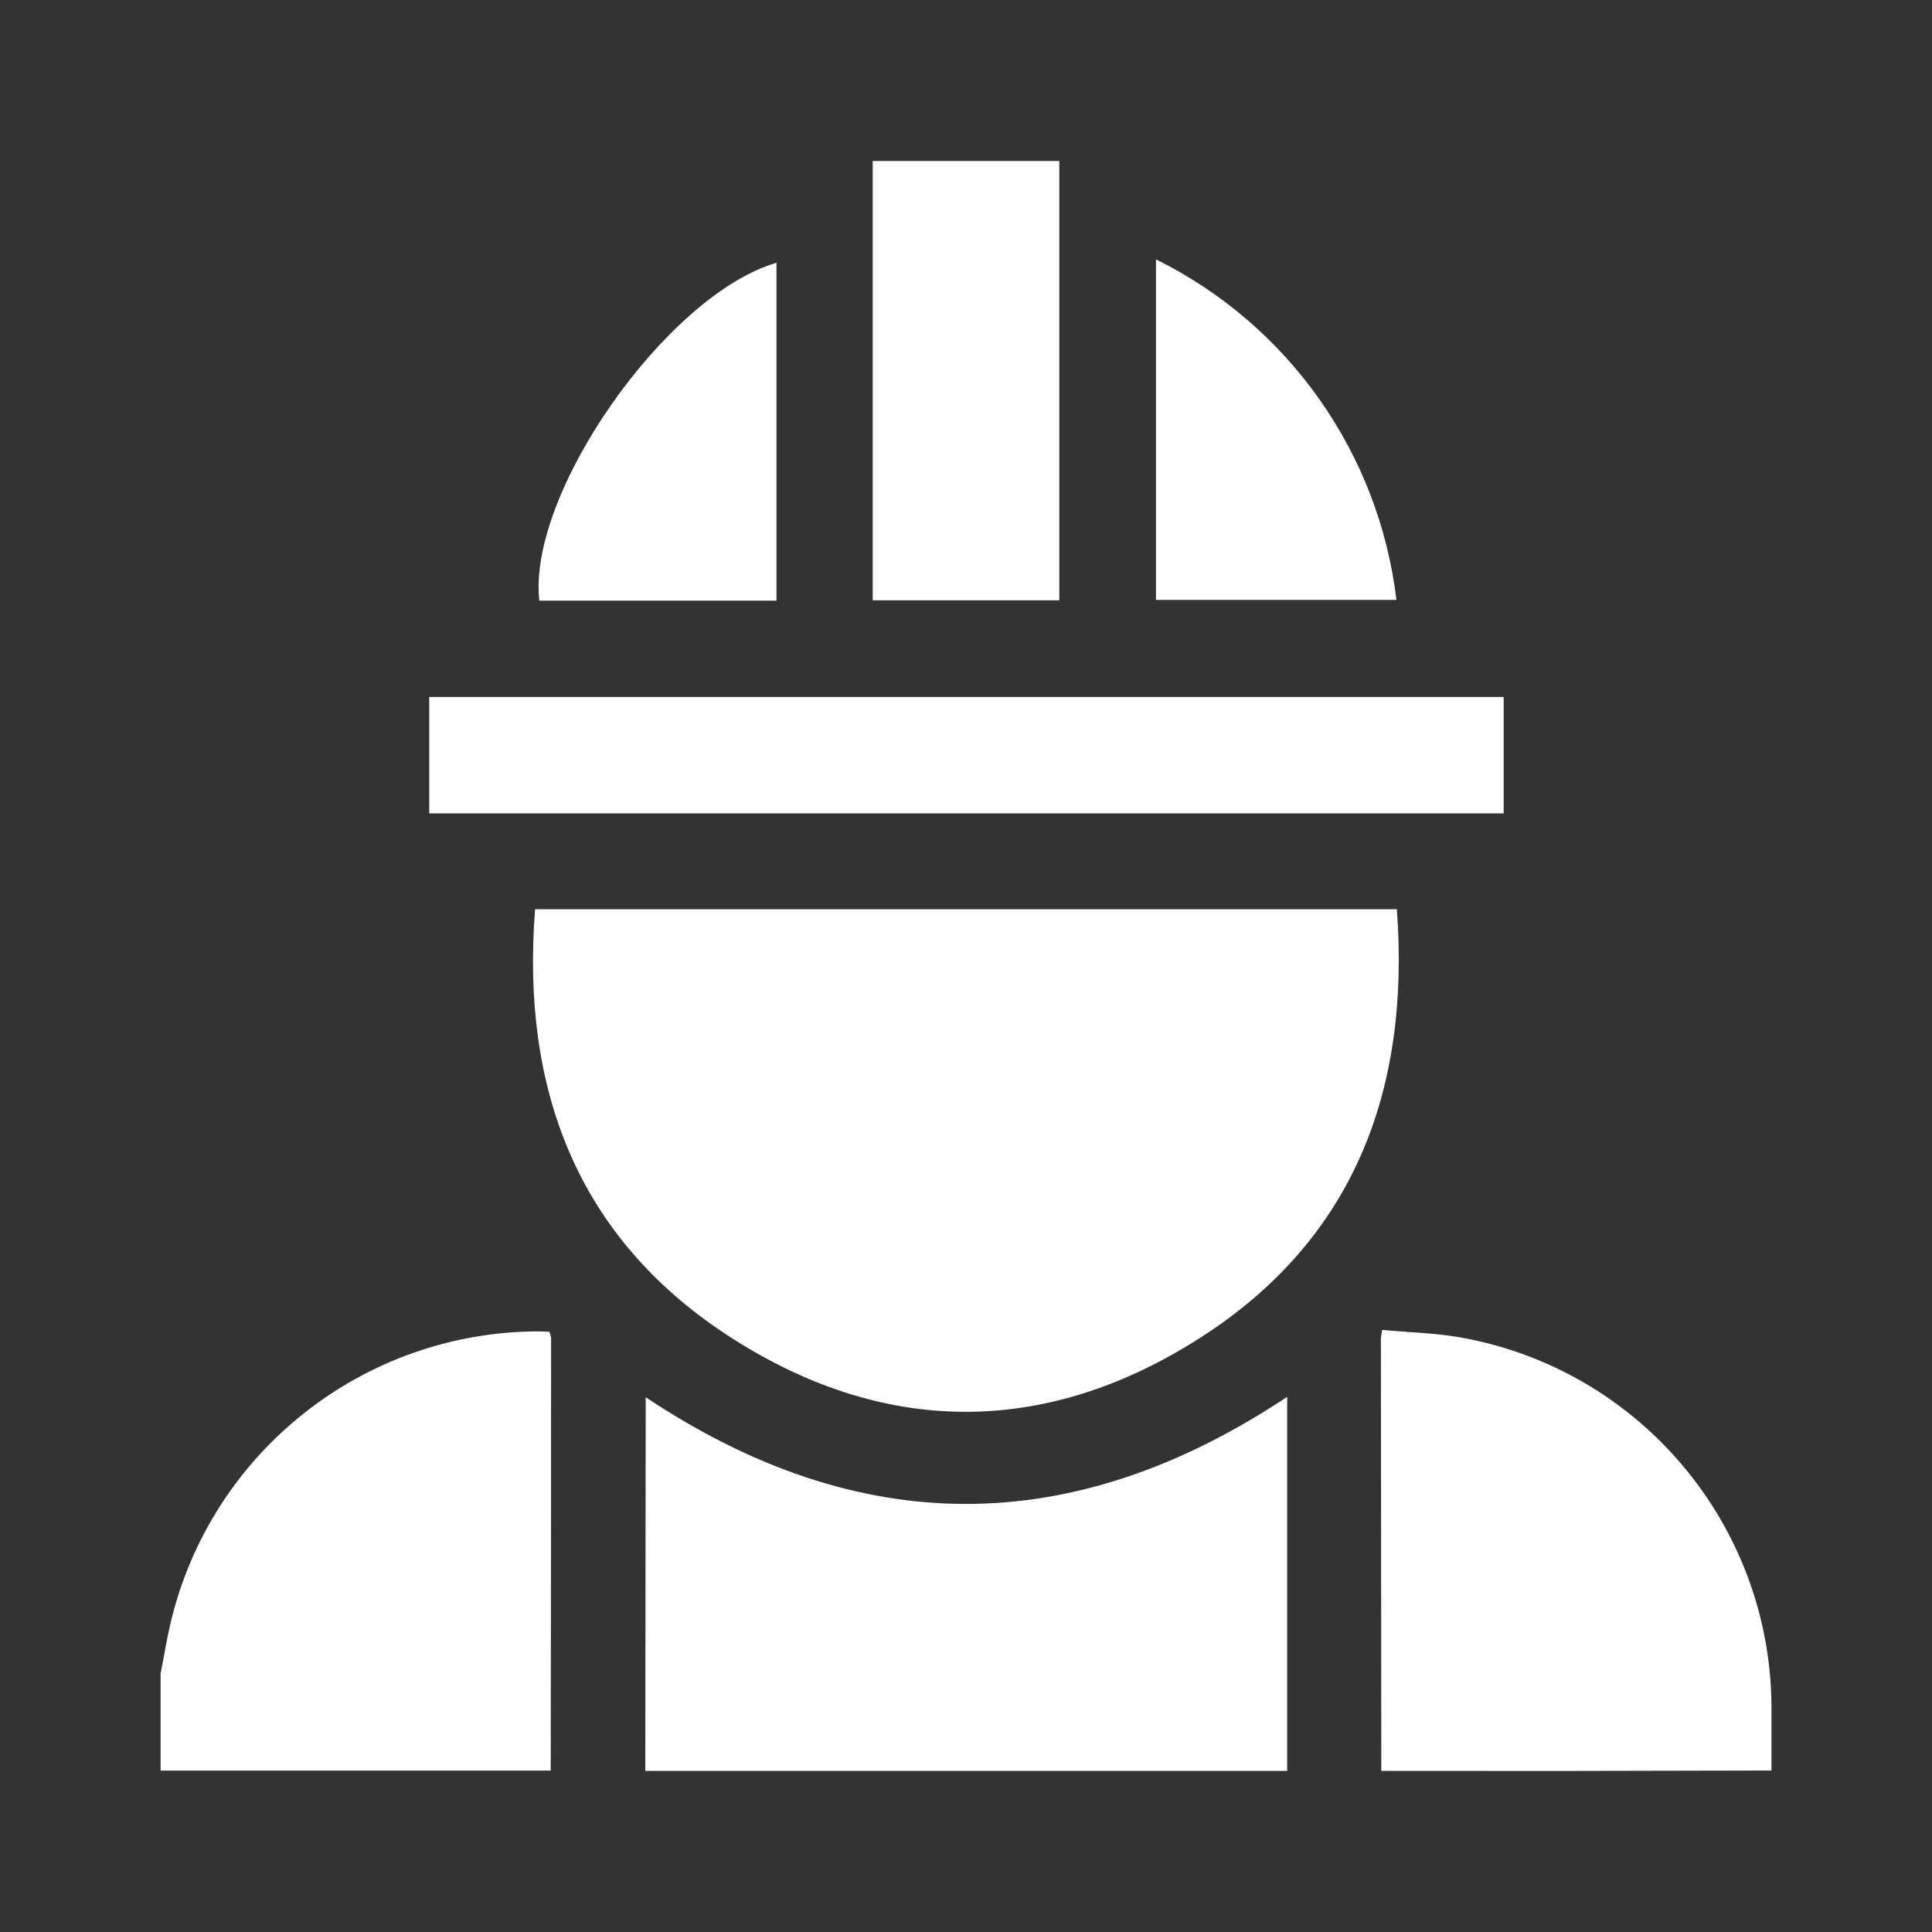
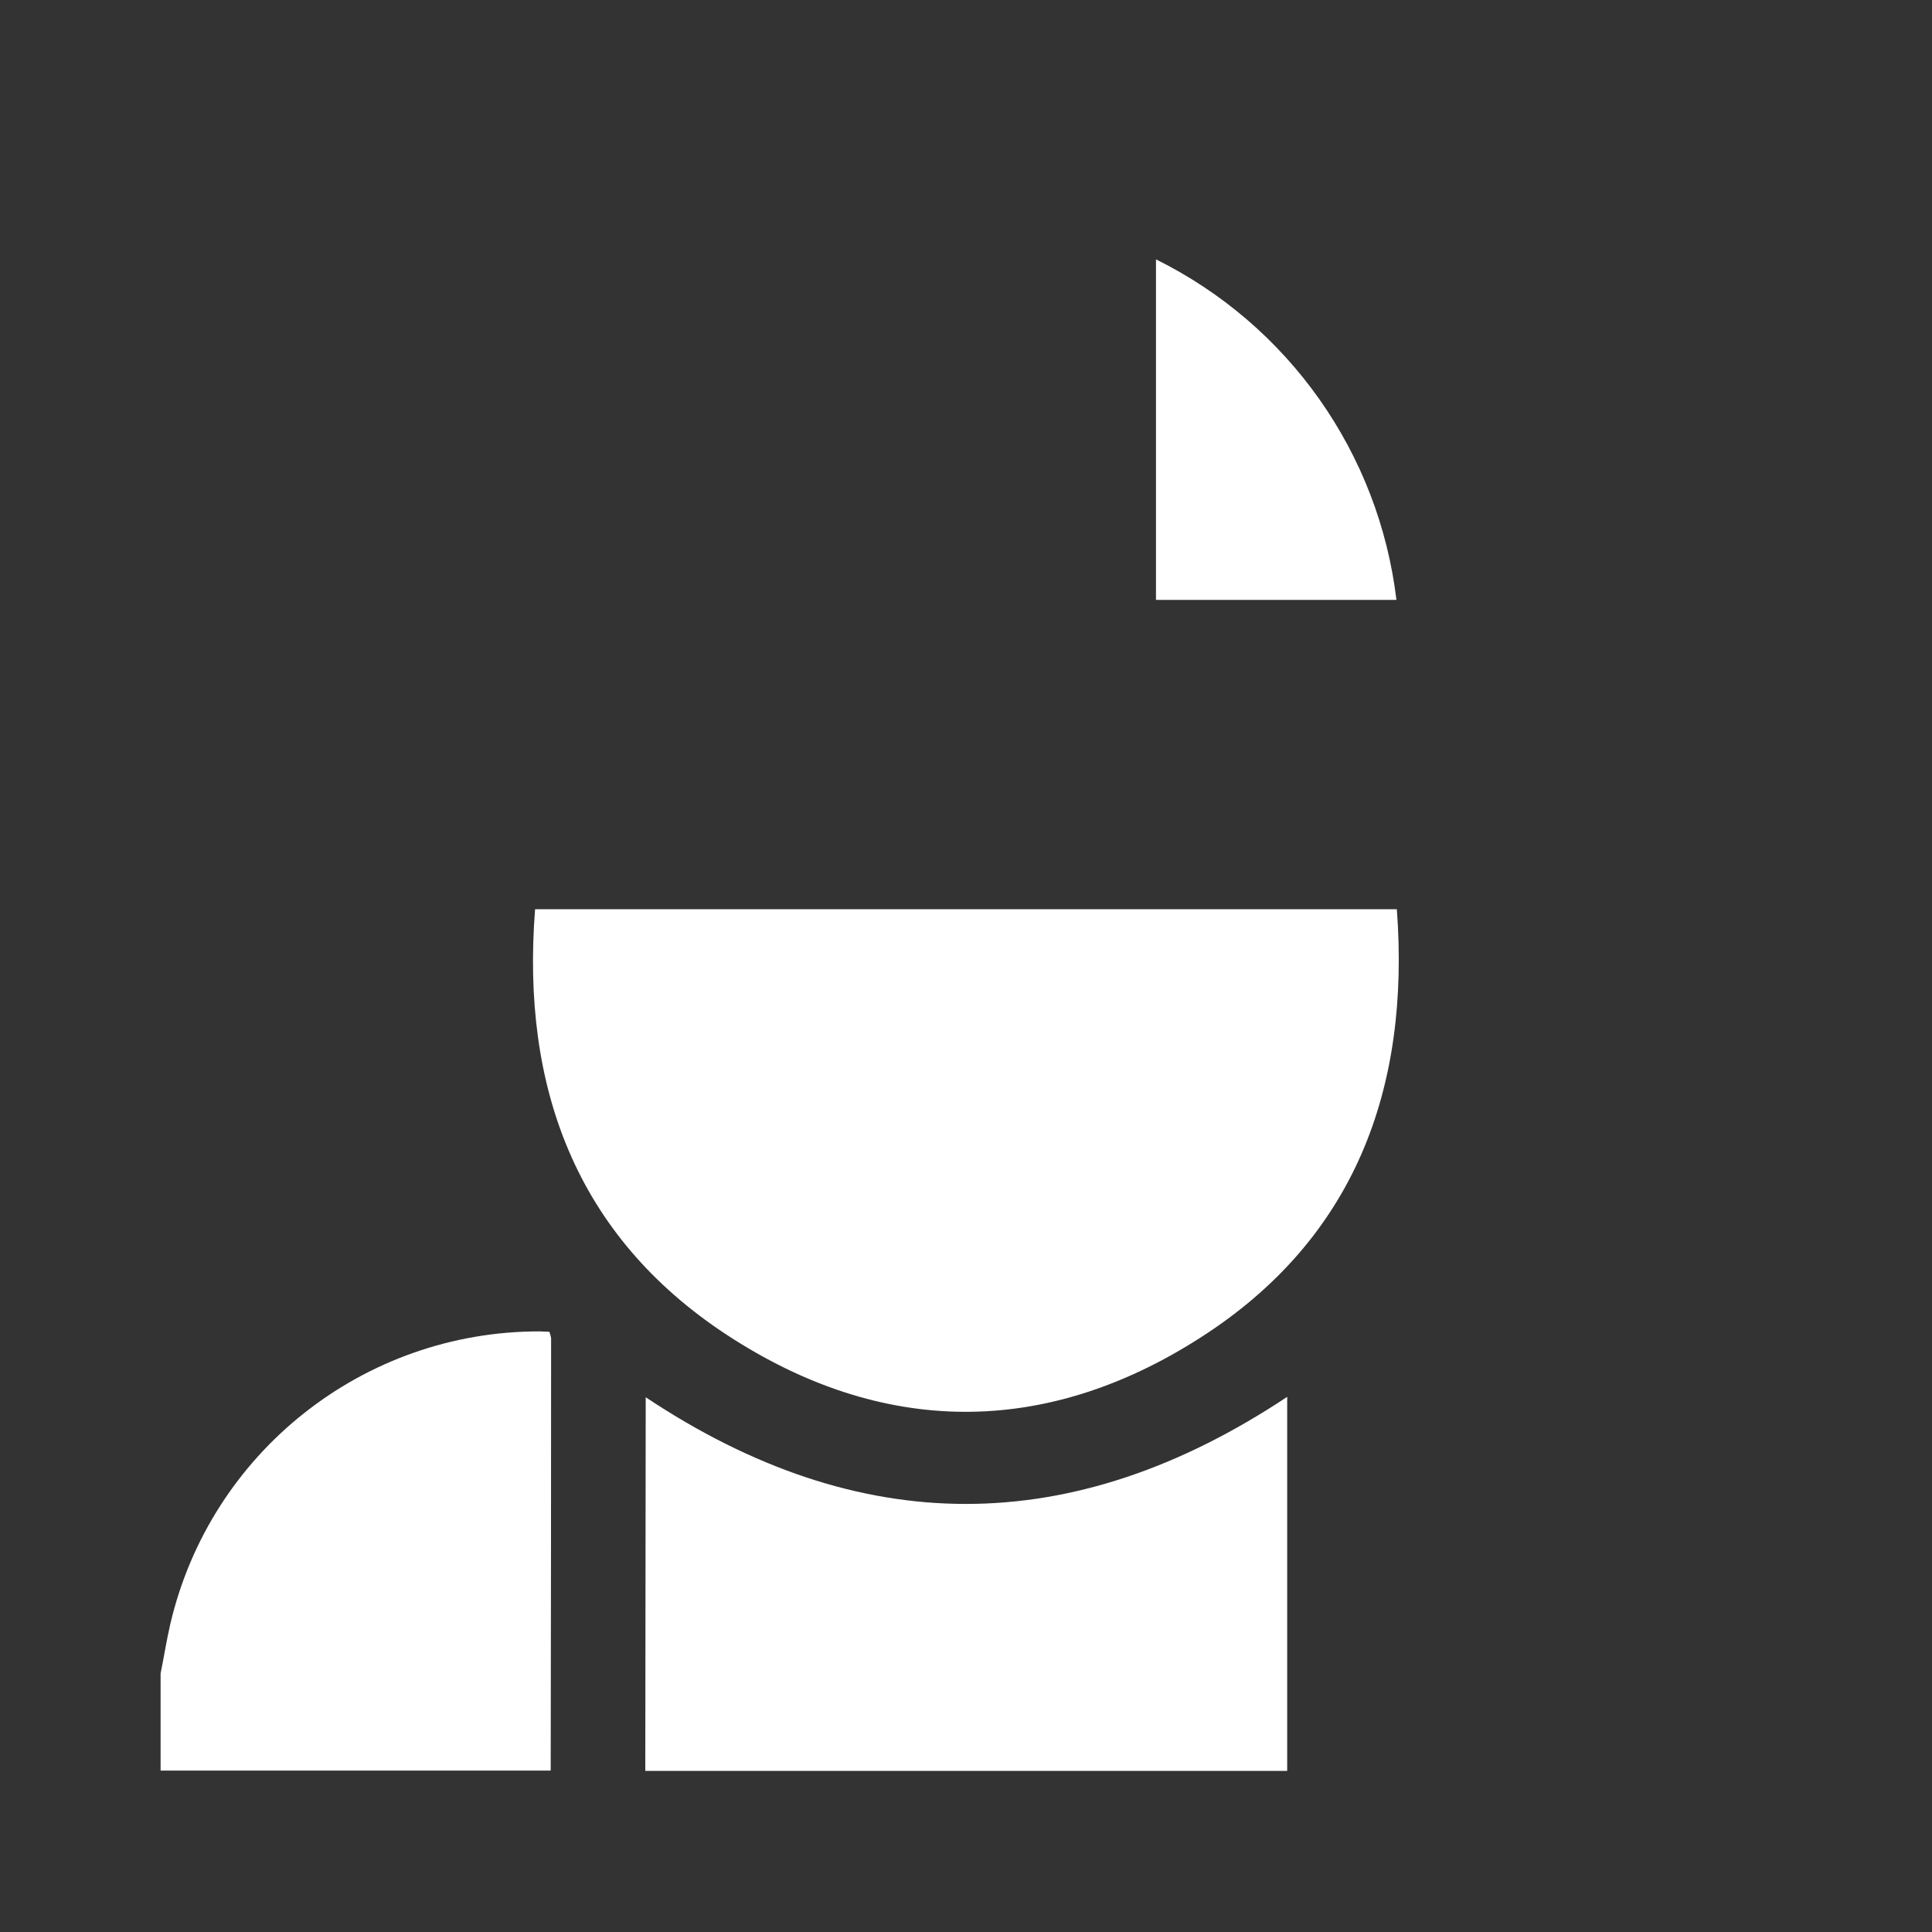
<svg xmlns="http://www.w3.org/2000/svg" version="1.1" id="Ebene_1" x="0px" y="0px" viewBox="0 0 24 24" style="enable-background:new 0 0 24 24;" xml:space="preserve">
  <rect x="0" y="0" width="24" height="24" fill="#333333" stroke="none" />
  <style type="text/css">
	.st0{fill:#FFFFFF;}
</style>
  <g id="jobs" transform="translate(-4.4 -5.9)">
    <path id="Pfad_186" class="st0" d="M12.416,27.899c0-1.462,0.005-2.929,0.005-4.391v-0.251c2.653,1.765,5.295,1.771,7.969-0.005   v4.647H12.416z" />
    <path id="Pfad_187" class="st0" d="M6.395,26.688c0.042-0.204,0.073-0.409,0.12-0.611c0.497-2.133,2.4-3.642,4.59-3.638   c0.036,0,0.078,0.005,0.12,0.005c0.009,0.026,0.016,0.052,0.021,0.078c0,1.791-0.002,3.582-0.005,5.373H6.395V26.688z" />
-     <path id="Pfad_188" class="st0" d="M21.559,27.899c0-1.791-0.005-3.582-0.005-5.373c0.003-0.035,0.009-0.07,0.016-0.105   c0.324,0.031,0.653,0.036,0.977,0.094c2.222,0.397,3.844,2.323,3.859,4.58v0.799C24.792,27.899,23.176,27.901,21.559,27.899z" />
    <path id="Pfad_189" class="st0" d="M21.752,17.195c0.167,2.23-0.522,4.094-2.439,5.321c-1.937,1.243-3.958,1.226-5.88-0.031   c-1.88-1.232-2.559-3.081-2.386-5.29H21.752z" />
-     <path id="Pfad_190" class="st0" d="M23.079,14.558v1.446H9.732v-1.446H23.079z" />
-     <path id="Pfad_191" class="st0" d="M17.559,13.357h-2.318V7.9h2.318V13.357z" />
-     <path id="Pfad_192" class="st0" d="M14.046,9.164v4.198H11.1C10.948,12.031,12.682,9.561,14.046,9.164z" />
+     <path id="Pfad_190" class="st0" d="M23.079,14.558v1.446H9.732H23.079z" />
    <path id="Pfad_193" class="st0" d="M18.76,9.122c1.646,0.815,2.769,2.406,2.987,4.23H18.76V9.122z" />
  </g>
</svg>